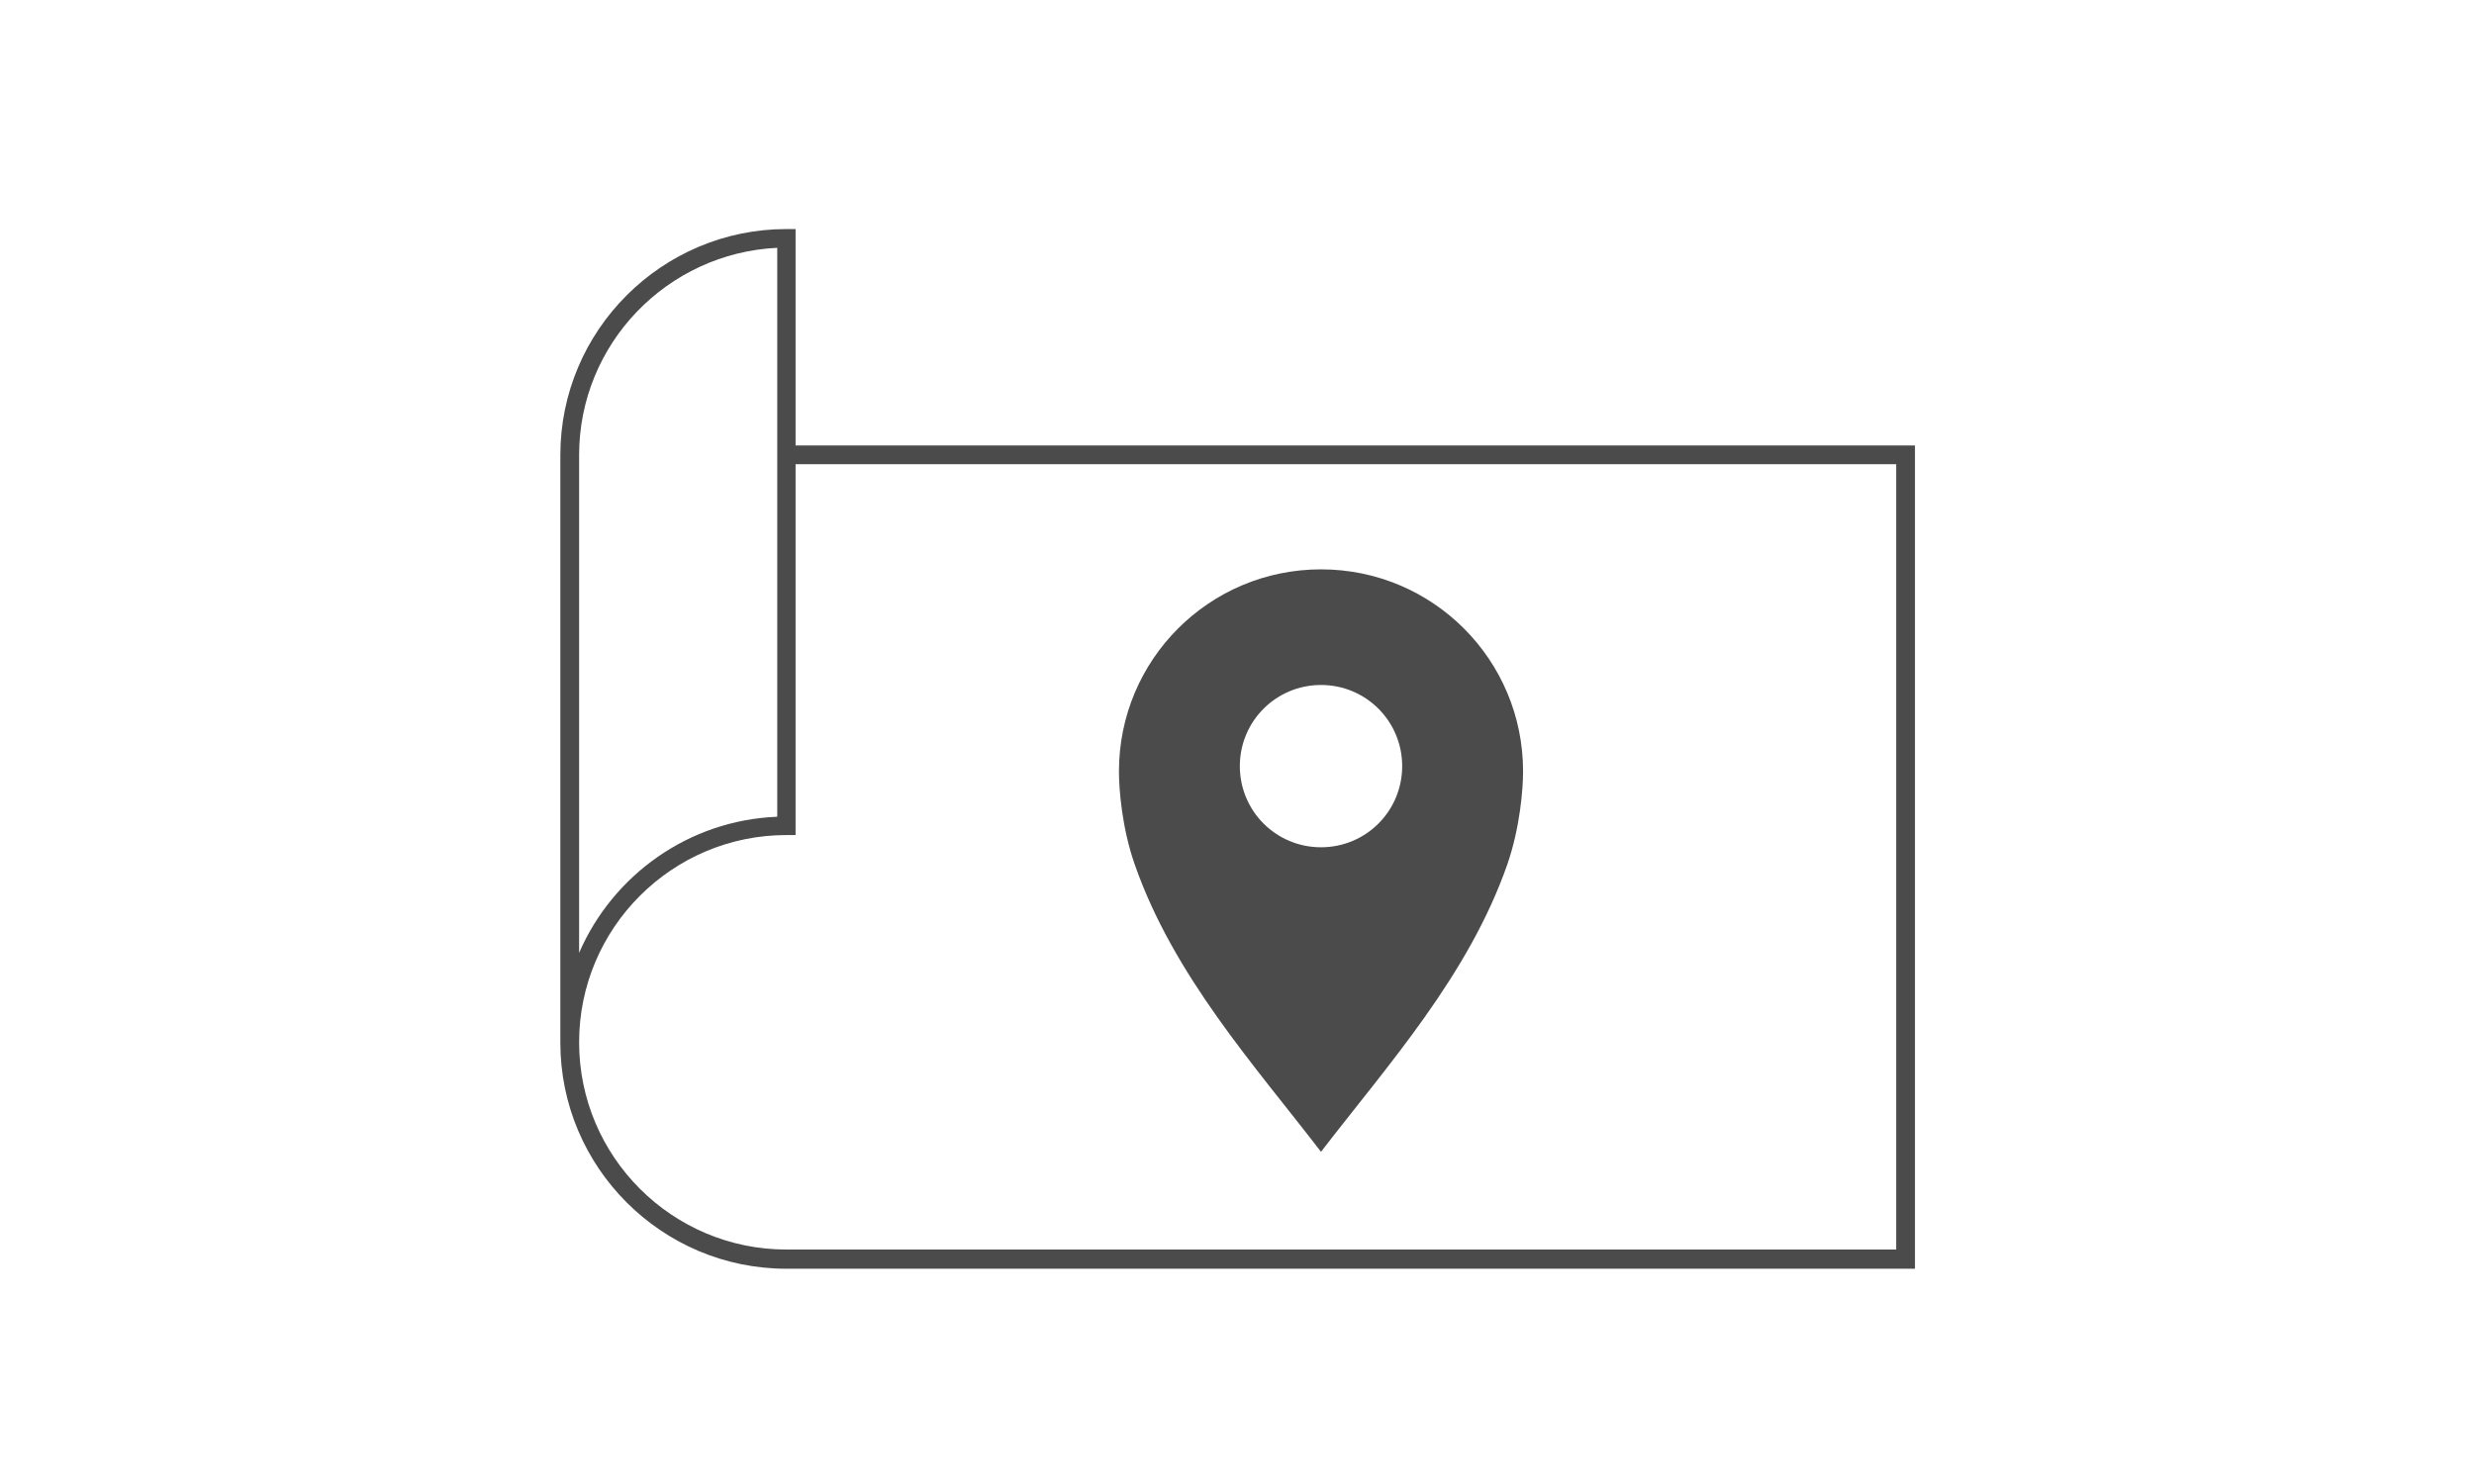
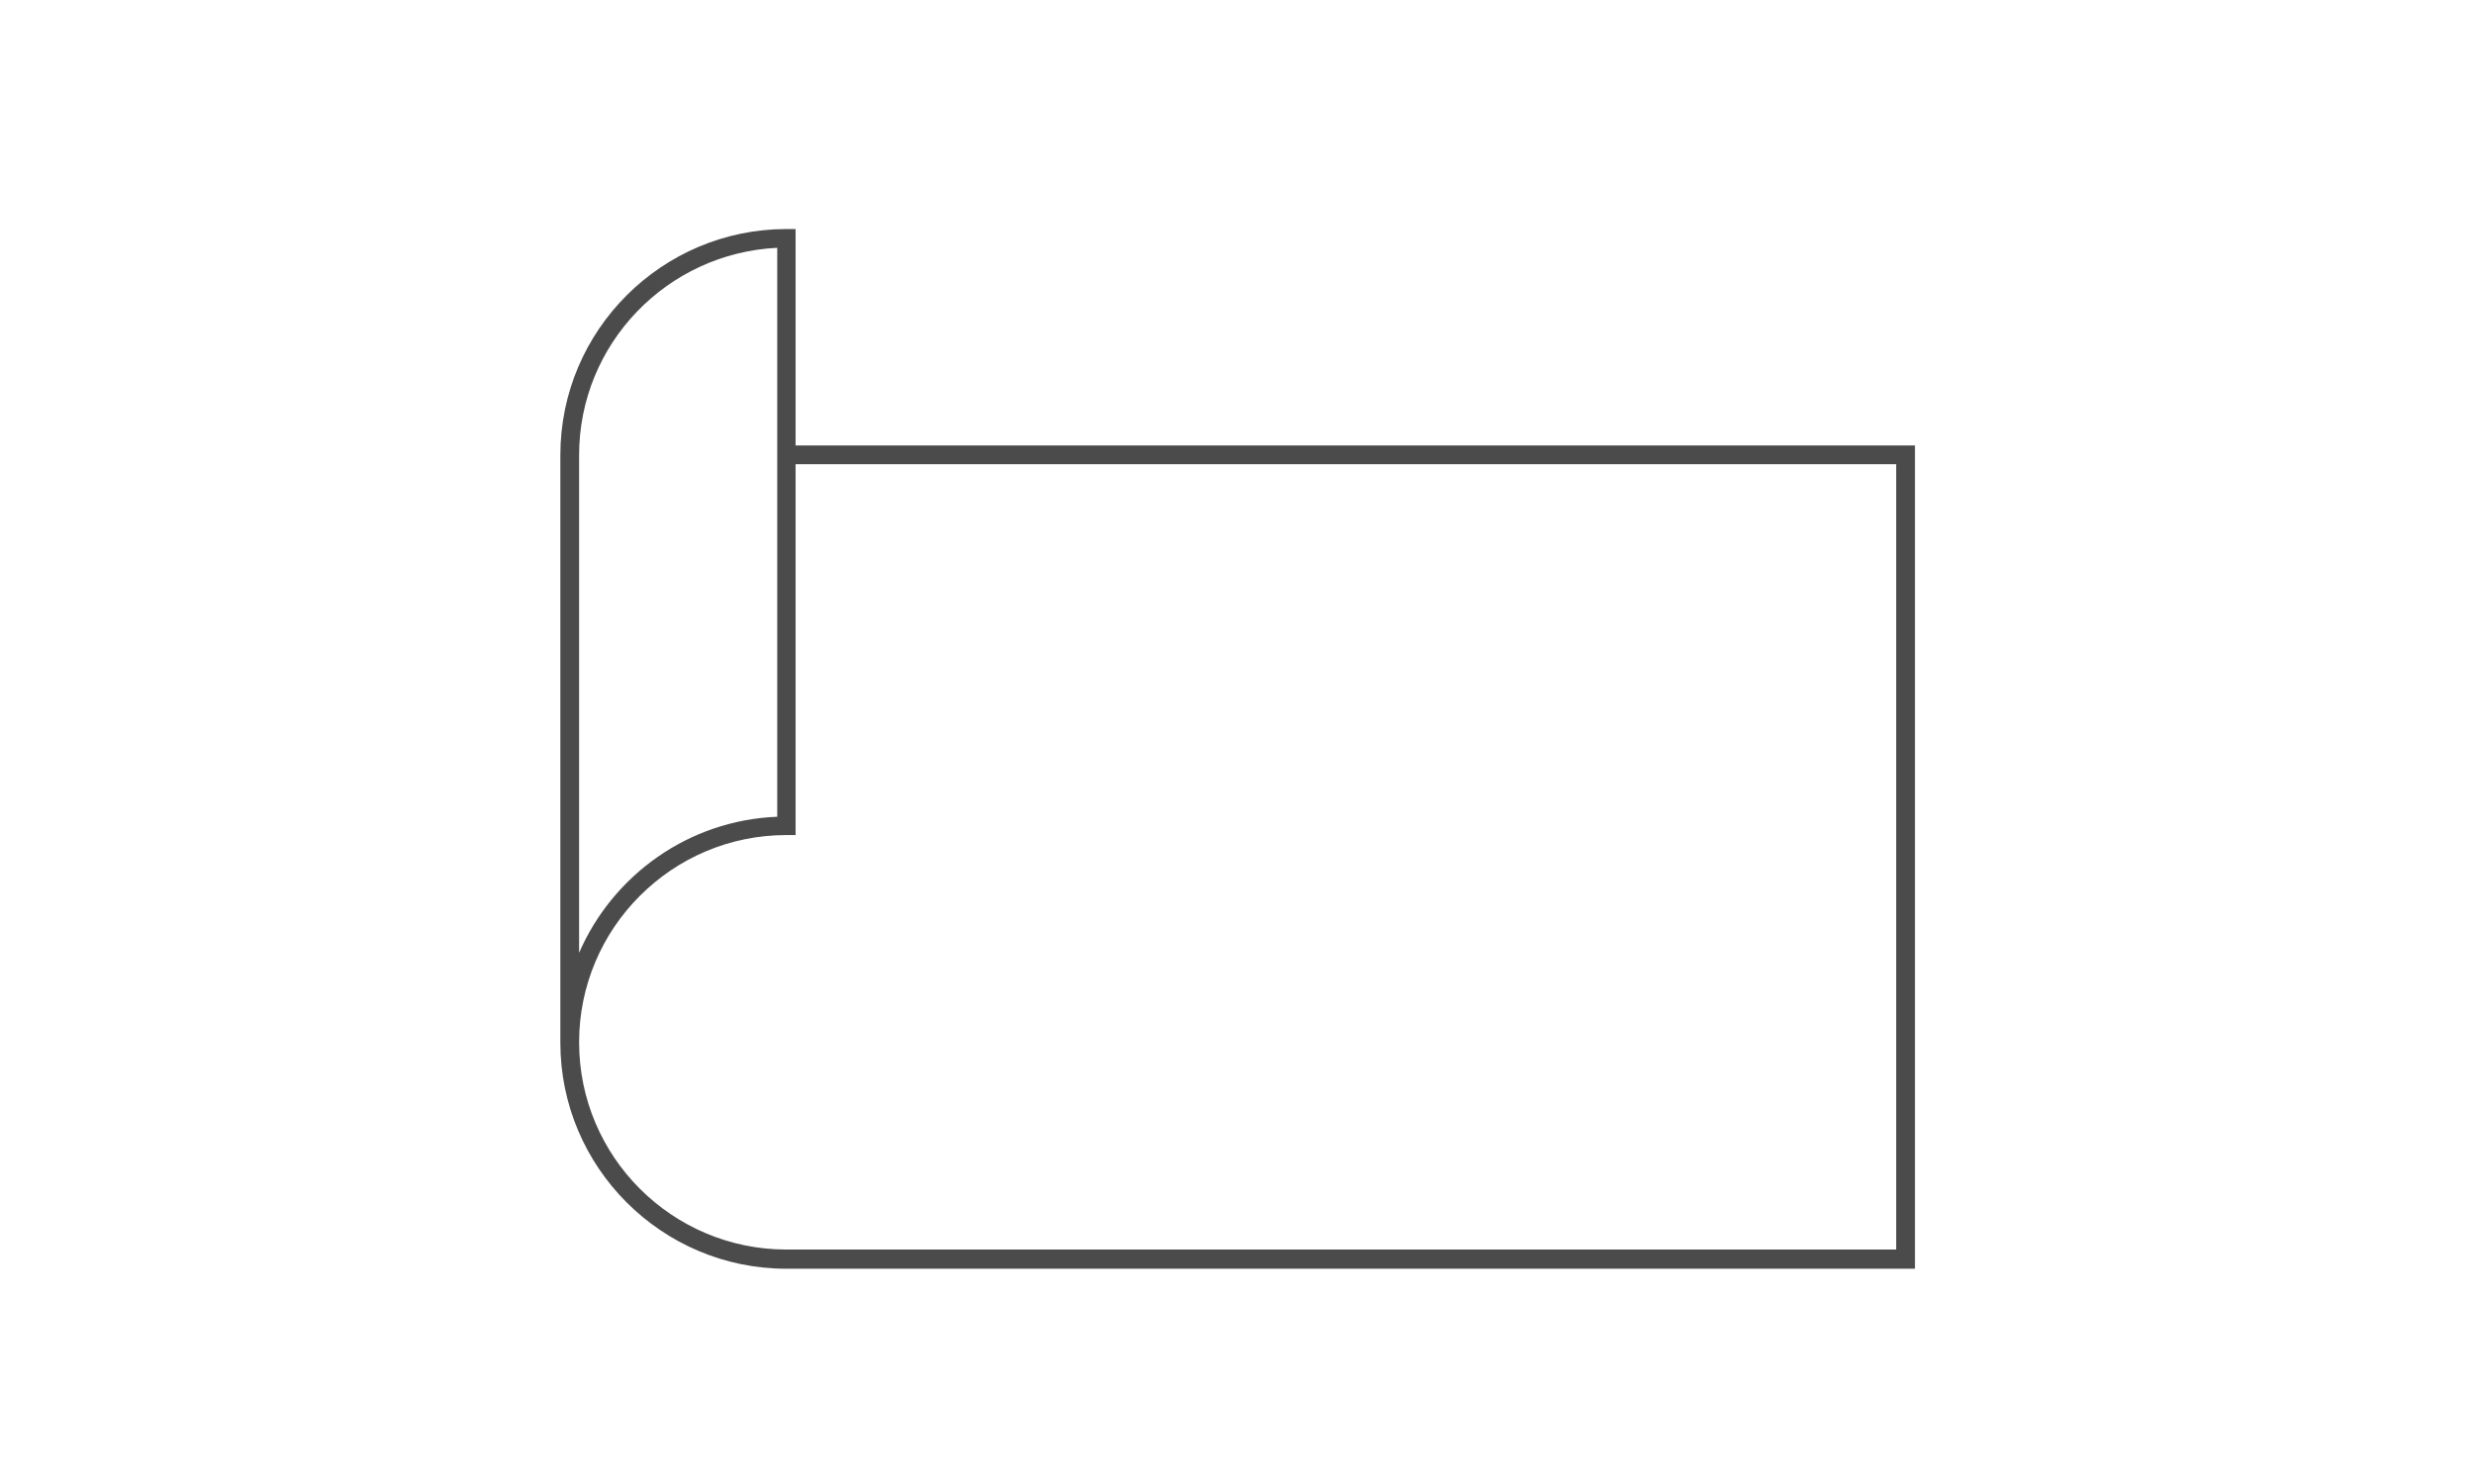
<svg xmlns="http://www.w3.org/2000/svg" id="Layer_1" data-name="Layer 1" viewBox="0 0 56.69 34.02">
  <defs>
    <style>
      .cls-1 {
        fill: #4b4b4b;
        stroke-width: 0px;
      }
    </style>
  </defs>
  <path class="cls-1" d="M18.23,5.25h-.21c-2.85,0-5.18,2.32-5.18,5.18v13.47c0,2.85,2.32,5.18,5.18,5.18h25.86V10.21h-25.65v-4.96ZM13.27,10.43c0-2.55,2.02-4.63,4.54-4.75v13.04c-2.03.08-3.77,1.34-4.54,3.12v-11.41ZM43.45,10.64v18h-25.43c-2.62,0-4.75-2.13-4.75-4.75s2.13-4.75,4.75-4.75h.21v-8.5h25.22Z" />
-   <path class="cls-1" d="M30.27,26.4c1.53-1.99,3.38-4.04,4.27-6.59.29-.84.36-1.72.36-2.13,0-2.56-2.07-4.63-4.63-4.63s-4.63,2.07-4.63,4.63c0,.42.07,1.3.36,2.13.89,2.55,2.74,4.6,4.27,6.59ZM30.27,15.7c1.03,0,1.86.83,1.86,1.86s-.83,1.86-1.86,1.86-1.86-.83-1.86-1.86.83-1.86,1.86-1.86Z" />
</svg>